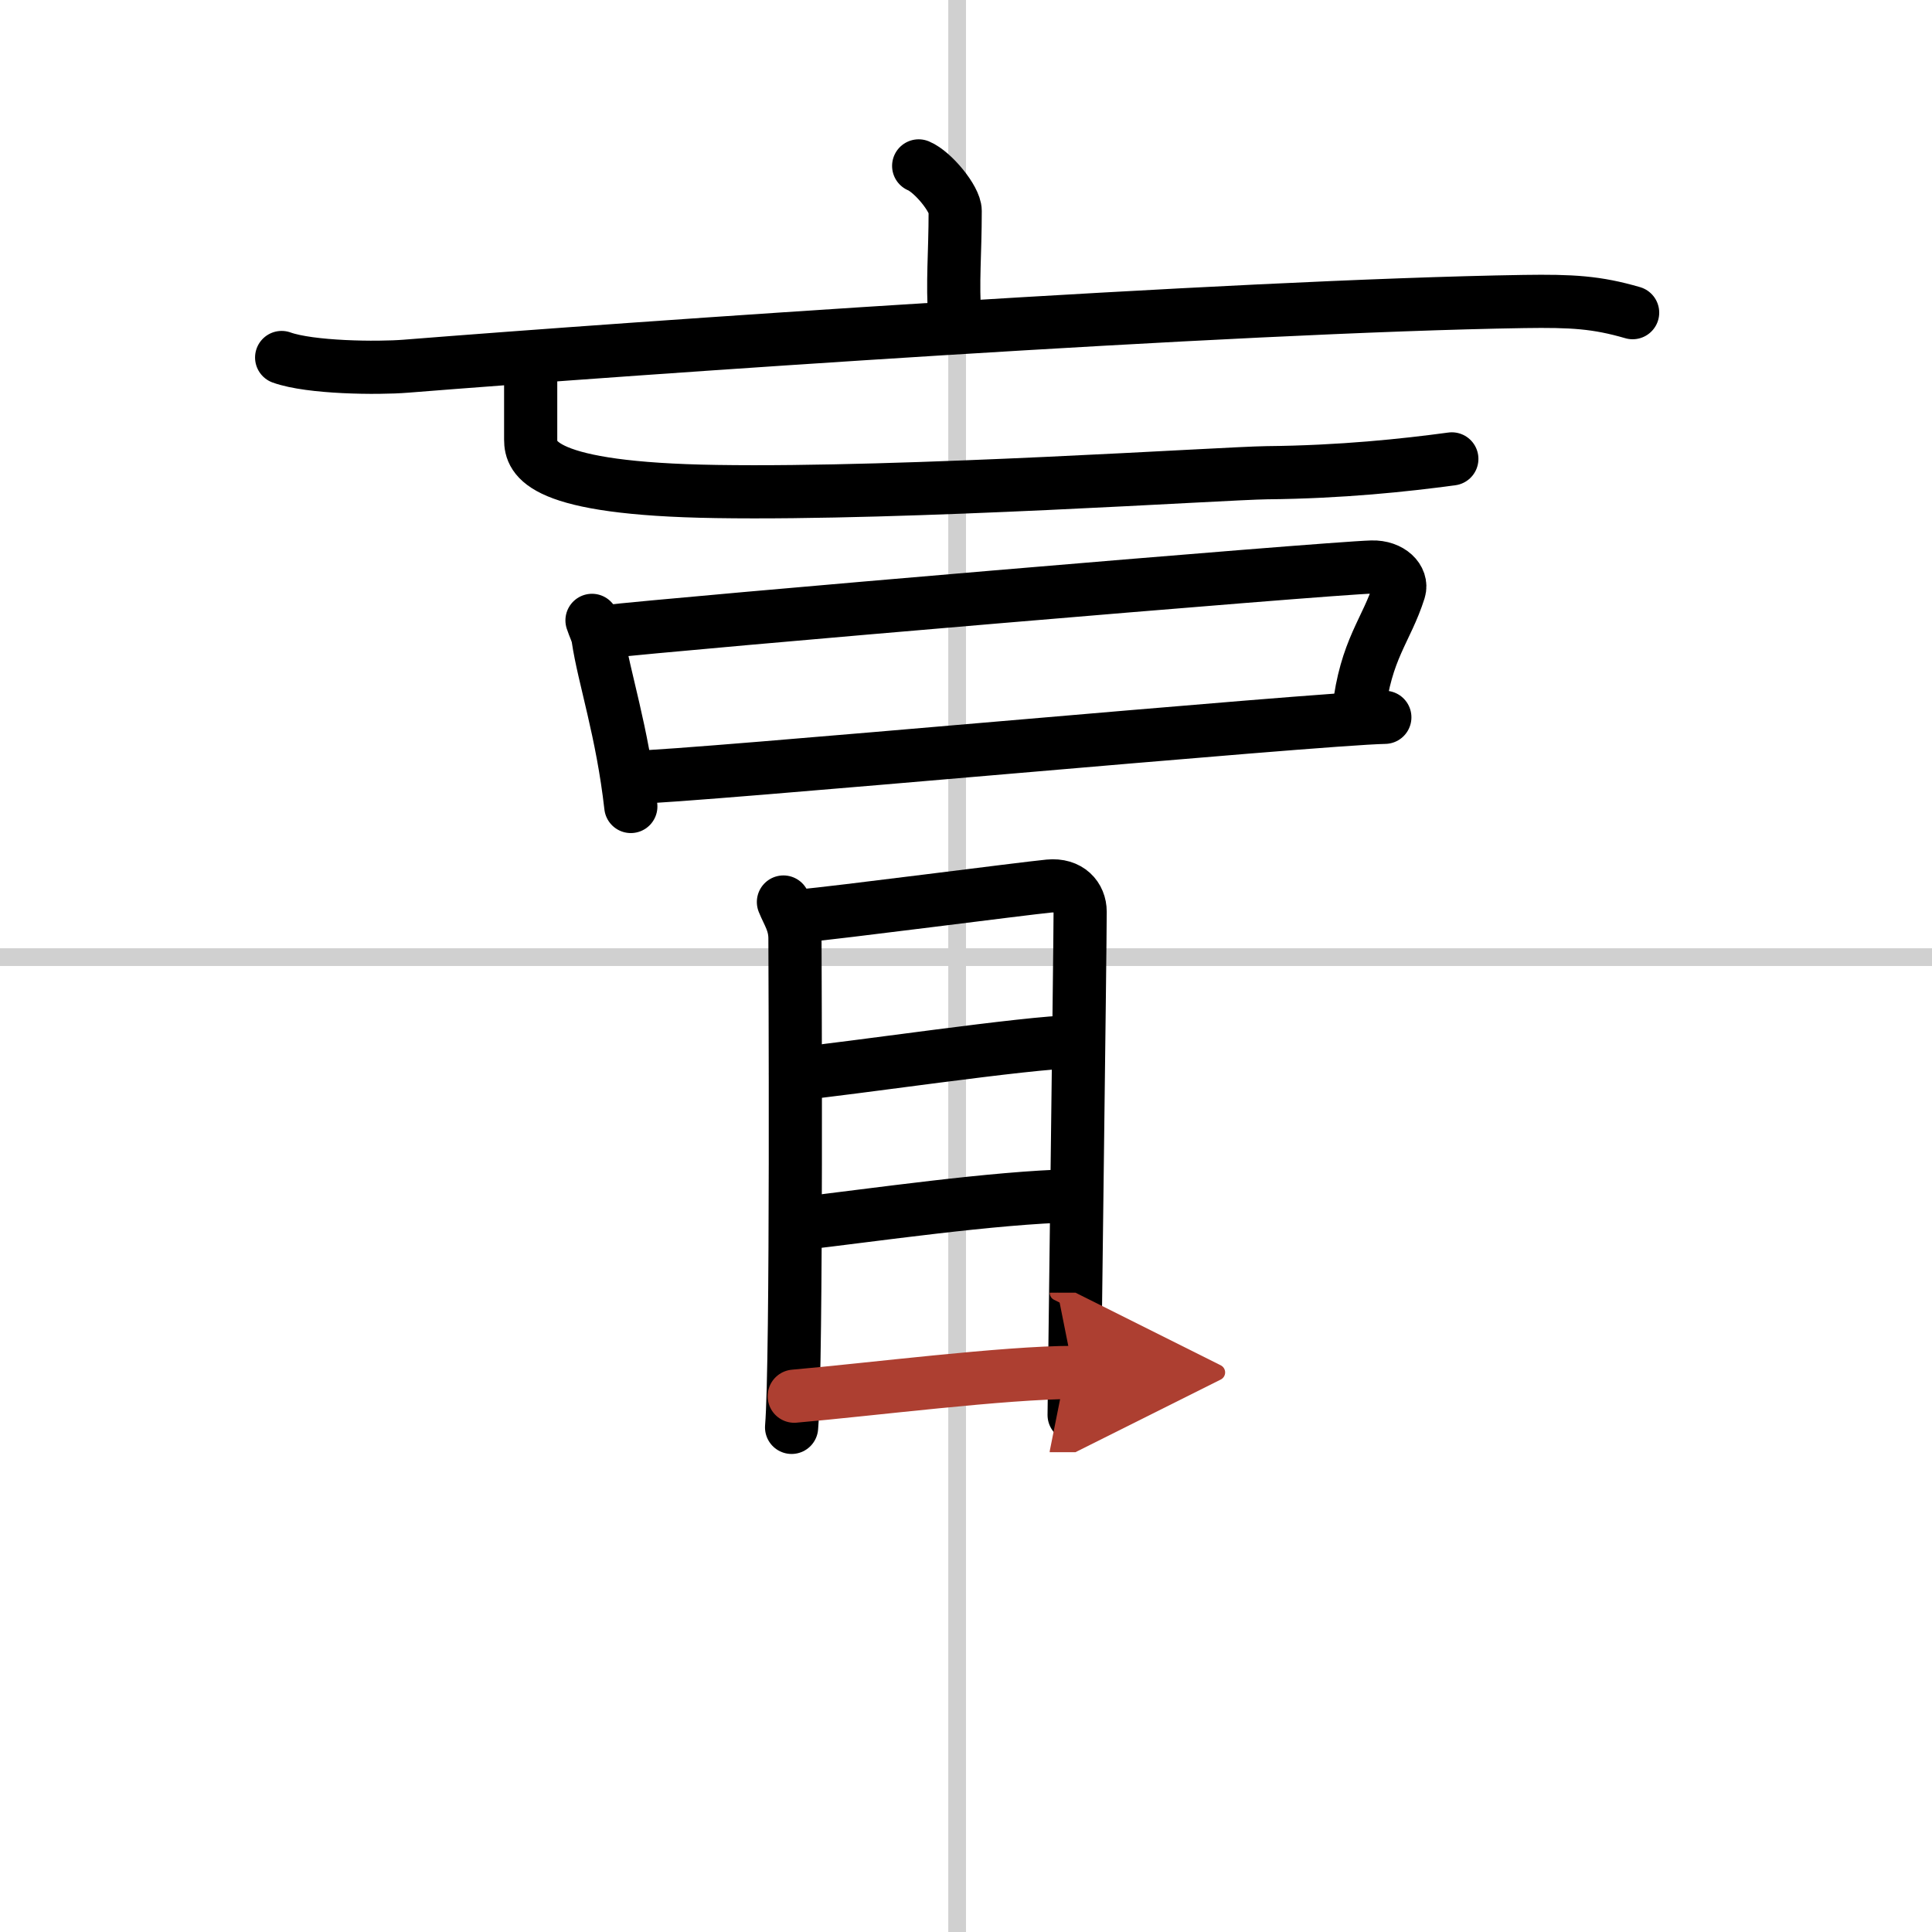
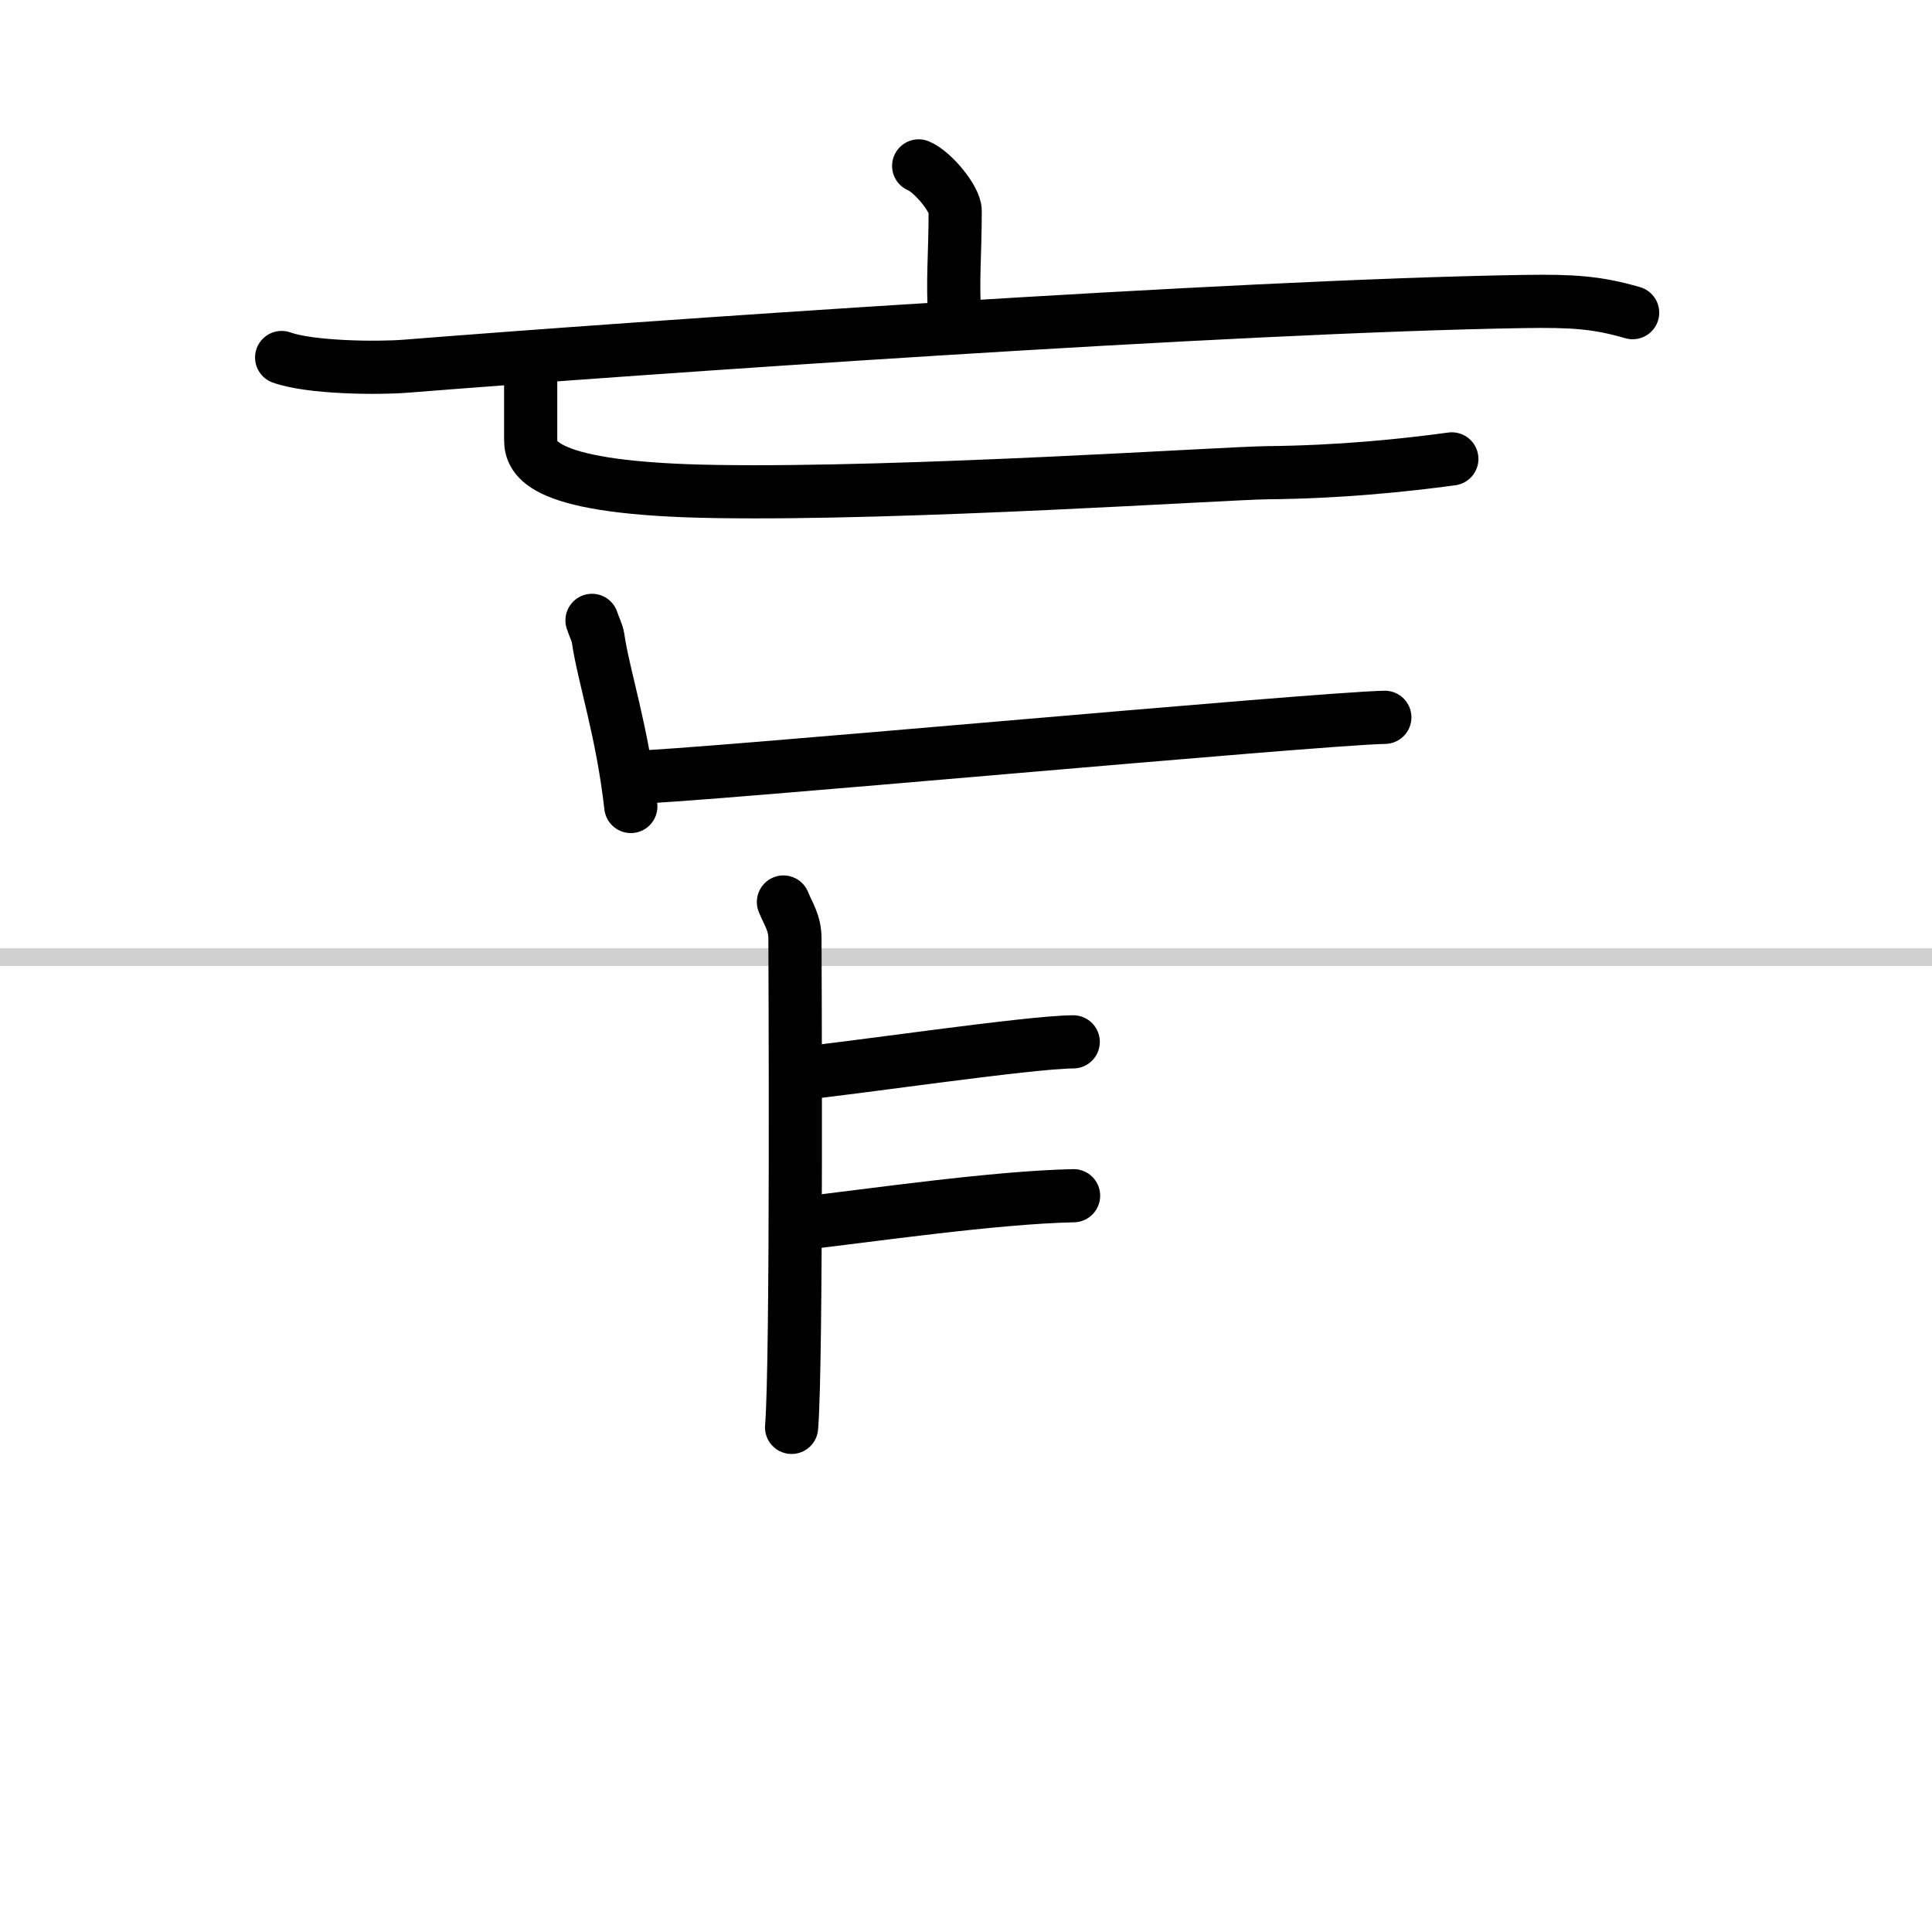
<svg xmlns="http://www.w3.org/2000/svg" width="400" height="400" viewBox="0 0 109 109">
  <defs>
    <marker id="a" markerWidth="4" orient="auto" refX="1" refY="5" viewBox="0 0 10 10">
      <polyline points="0 0 10 5 0 10 1 5" fill="#ad3f31" stroke="#ad3f31" />
    </marker>
  </defs>
  <g fill="none" stroke="#000" stroke-linecap="round" stroke-linejoin="round" stroke-width="3">
-     <rect width="100%" height="100%" fill="#fff" stroke="#fff" />
-     <line x1="54" x2="54" y2="109" stroke="#d0d0d0" stroke-width="1" />
    <line x2="109" y1="54" y2="54" stroke="#d0d0d0" stroke-width="1" />
    <path d="m51.83 9.36c0.81 0.34 2.06 1.87 2.06 2.54 0 2.48-0.17 3.97-0.02 6.07" />
    <path d="m15.89 20.17c1.61 0.58 5.41 0.62 7.01 0.49 12.94-1.03 46.65-3.39 63.08-3.65 2.72-0.04 4.1 0.04 6.13 0.63" />
    <path d="m29.94 20.36v4.44c0 1.07 0.56 2.78 10.47 2.93 10.74 0.17 28.63-1.03 31.06-1.06 4.21-0.04 7.78-0.42 10.44-0.78" />
    <path d="m33.4 35c0.13 0.4 0.29 0.68 0.34 0.99 0.33 2.24 1.37 5.26 1.85 9.51" />
-     <path d="m34.08 35.65c3.76-0.45 40.75-3.59 43.32-3.66 1.06-0.03 1.74 0.68 1.54 1.32-0.72 2.28-1.88 3.29-2.29 6.84" />
    <path d="m35.79 43.85c2.78 0 38.5-3.31 42.34-3.38" />
    <path d="m44.2 50.89c0.27 0.67 0.65 1.17 0.65 2.06s0.12 23.84-0.19 27.58" />
-     <path d="m45.3 51.66c1.51-0.11 12.5-1.54 13.88-1.67 1.14-0.11 1.76 0.61 1.76 1.45 0 2.04-0.34 27.72-0.34 28.39" />
    <path d="m44.88 60.59c2.82-0.26 13.25-1.81 15.67-1.81" />
    <path d="m45 69.05c4.25-0.49 11.05-1.49 15.57-1.59" />
-     <path d="m44.81 78.77c4.25-0.37 11.88-1.34 15.76-1.34" marker-end="url(#a)" stroke="#ad3f31" />
  </g>
</svg>